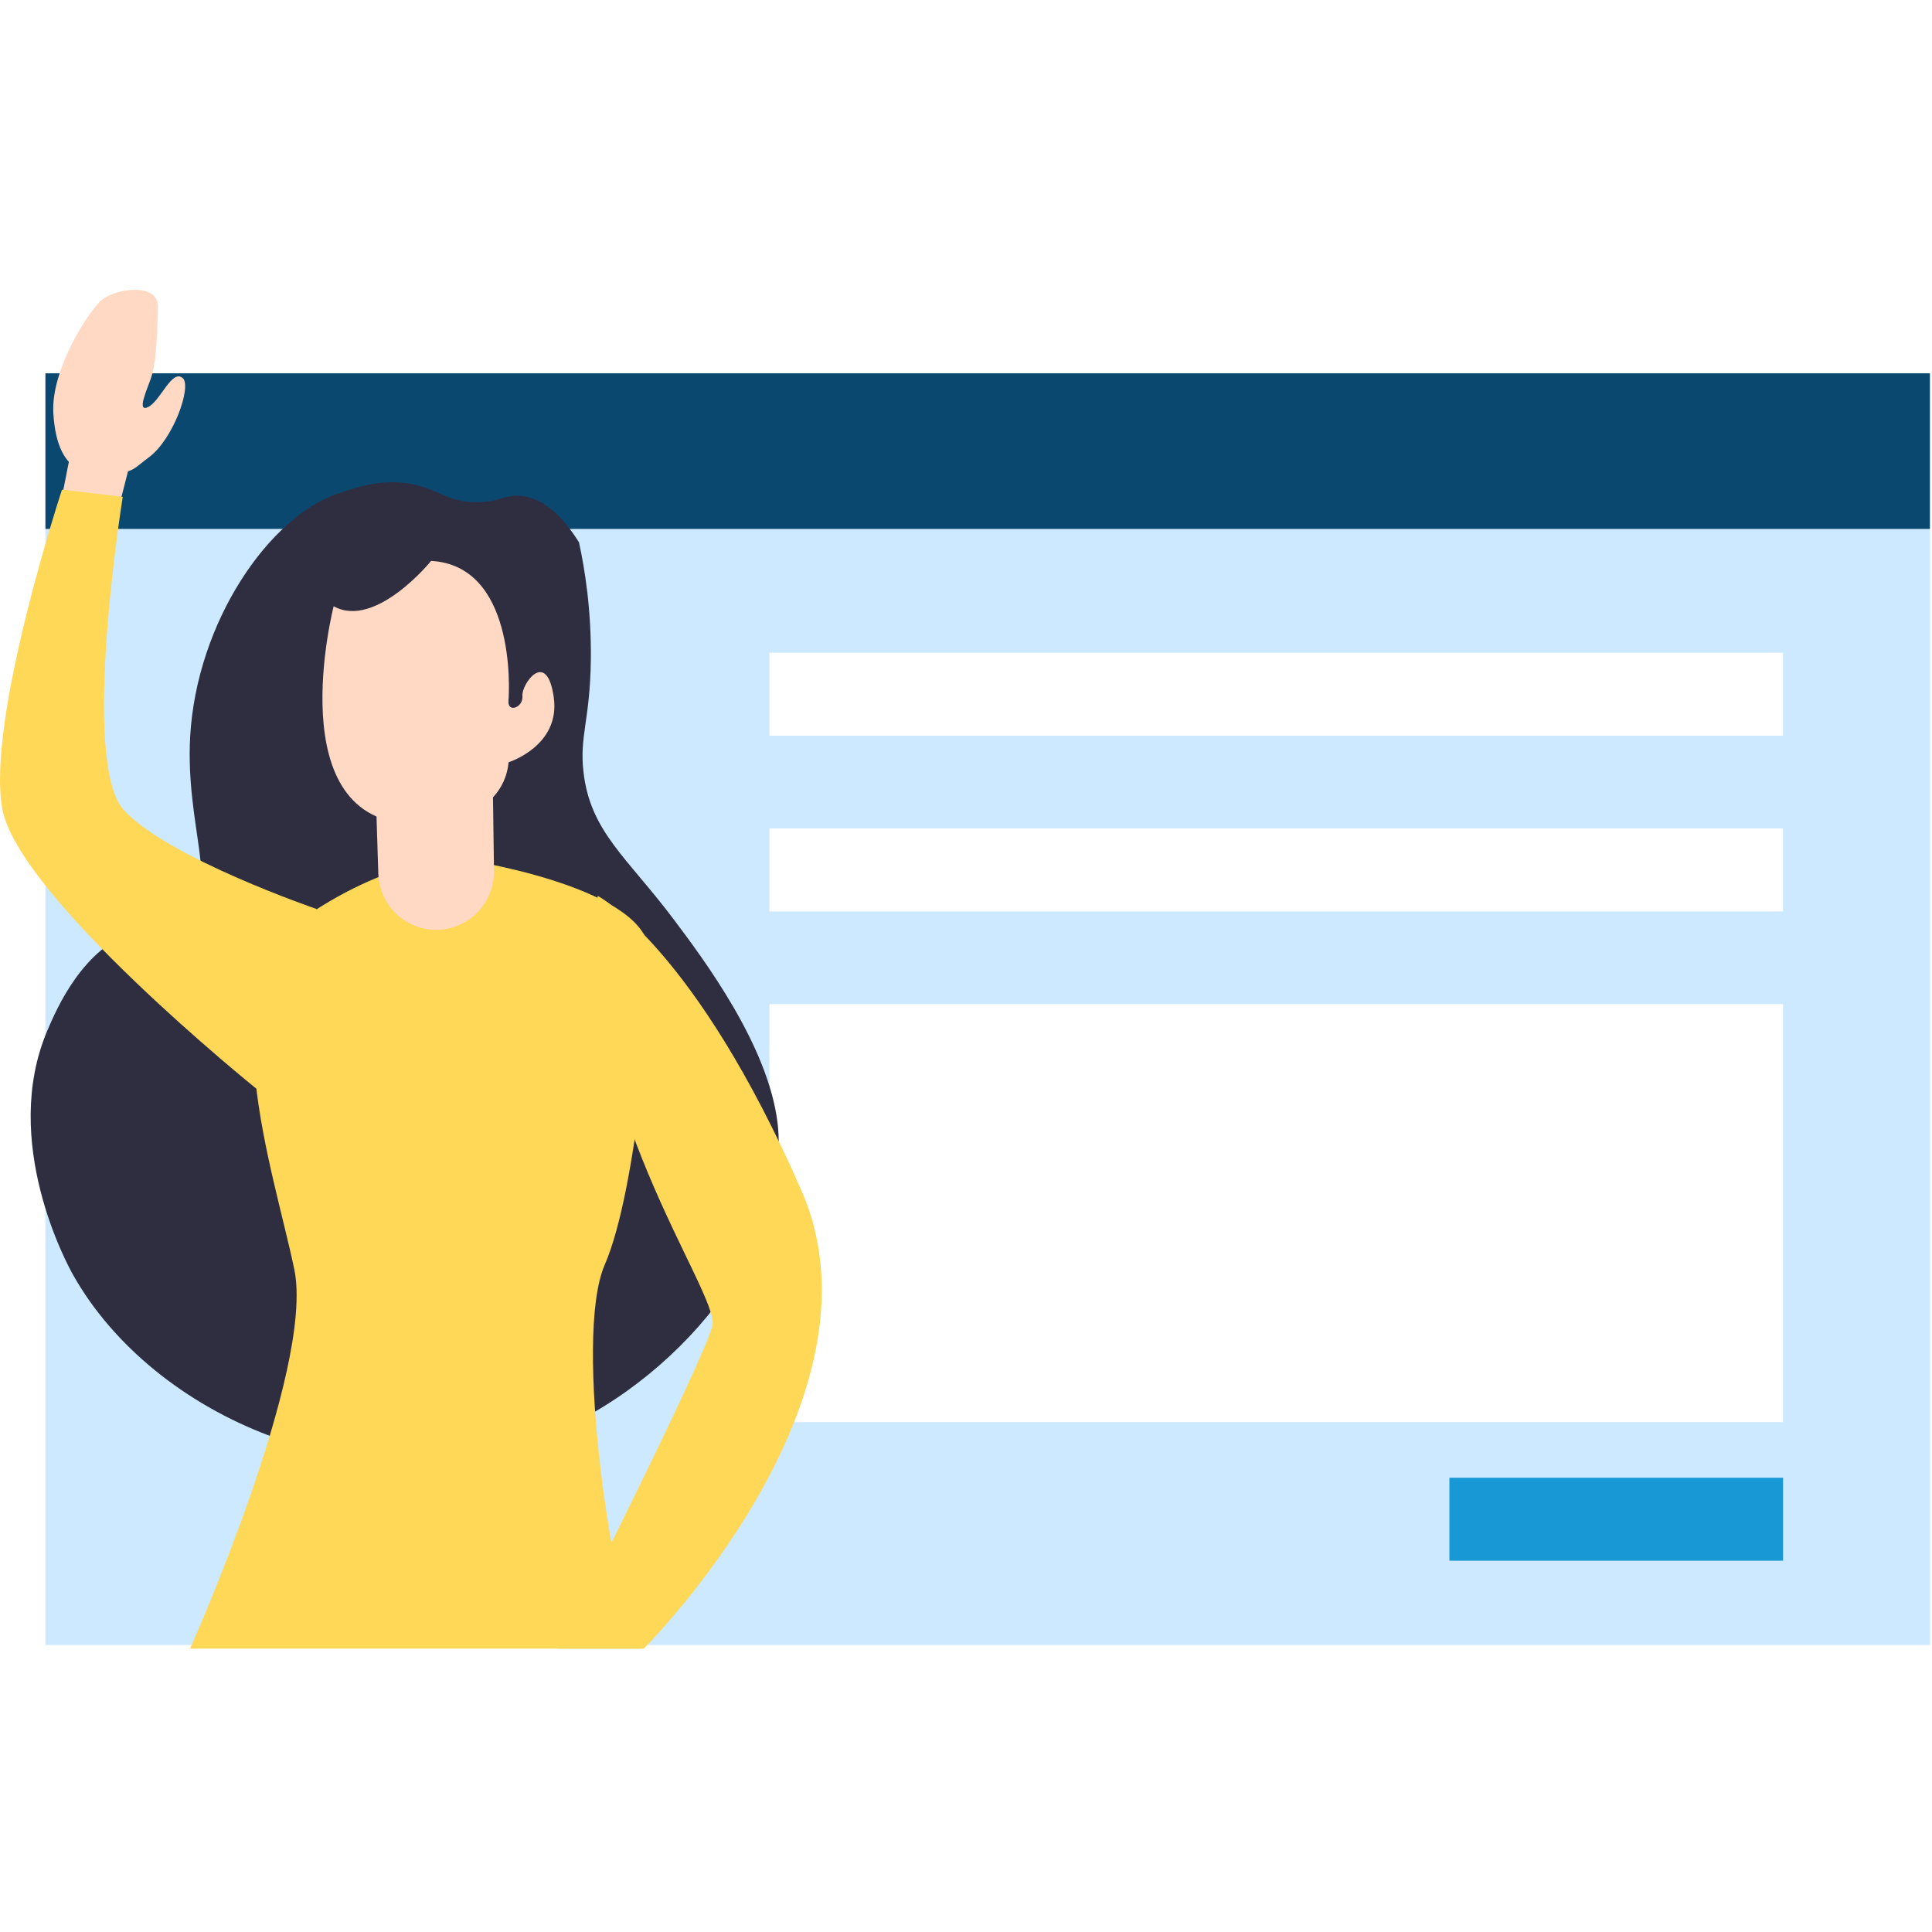
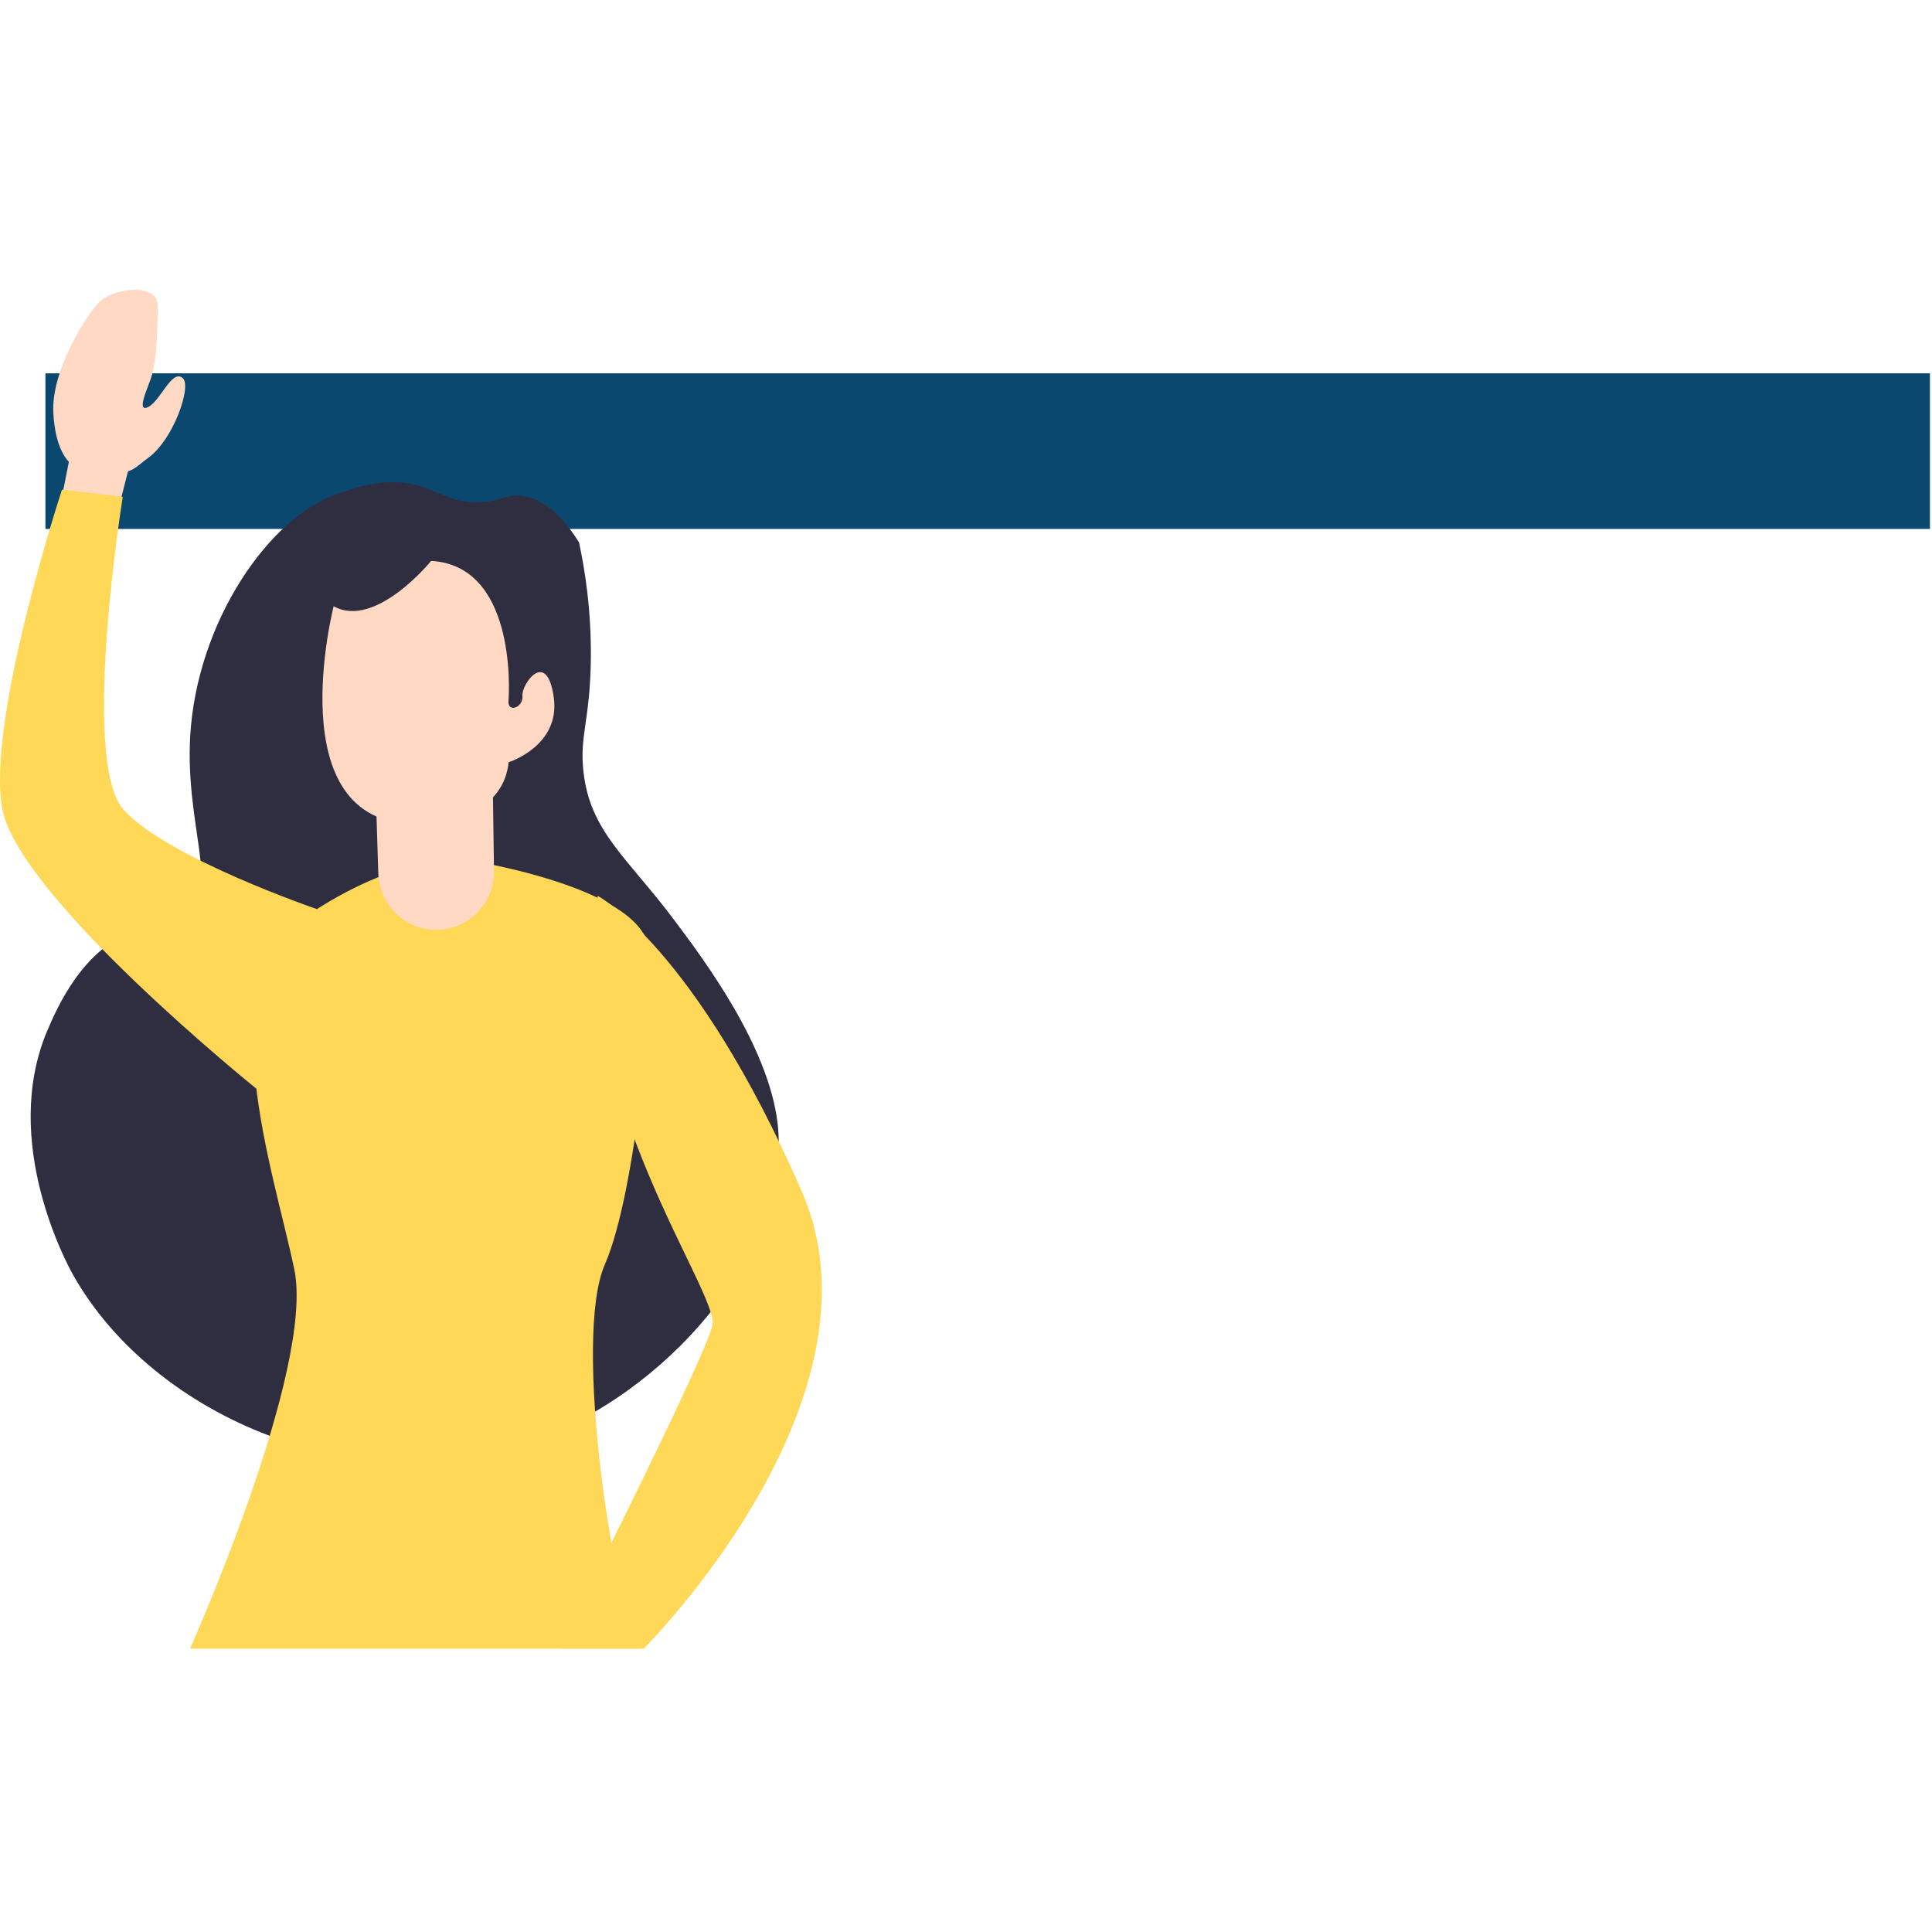
<svg xmlns="http://www.w3.org/2000/svg" width="140" height="140" viewBox="0 0 140 140" fill="none">
-   <path d="M3.291 38.329V119.201H139.85V38.329H3.291ZM129.206 103.054H55.755V72.764H129.206V103.054ZM129.206 66.046H55.755V60.032H129.206V66.046ZM129.206 53.313H55.755V47.299H129.206V53.313Z" fill="#CCE9FF" />
  <path d="M139.85 27.052H3.291V38.329H139.85V27.052Z" fill="#0B4870" />
-   <path d="M129.206 107.082H105.029V113.095H129.206V107.082Z" fill="#1899D6" />
+   <path d="M129.206 107.082H105.029H129.206V107.082Z" fill="#1899D6" />
  <path d="M41.957 39.3C42.367 41.194 42.859 44.16 42.814 47.812C42.759 52.224 41.975 53.332 42.285 55.968C42.787 60.289 45.457 62.138 48.856 66.669C50.97 69.488 55.682 75.758 56.347 81.397C57.367 90.074 49.111 100.299 39.305 104.153C26.192 109.297 11.073 102.651 5.295 92.381C4.876 91.64 0.019 82.715 3.427 74.687C4.12 73.067 5.988 68.683 9.916 67.383C11.747 66.779 12.595 67.383 13.579 66.577C15.976 64.6 13.424 59.84 13.78 53.387C14.244 45.094 19.494 37.405 24.56 35.739C26.101 35.226 27.969 34.613 30.156 35.144C31.805 35.547 32.443 36.315 34.302 36.389C36.098 36.462 36.553 35.785 37.847 35.94C38.868 36.068 40.344 36.718 41.957 39.3Z" fill="#2F2E41" />
  <path d="M33.583 62.275C33.583 62.275 46.341 64.17 47.015 68.701C47.398 71.291 46.177 86.239 43.826 91.639C41.474 97.04 44.5 116.263 46.341 119.466H13.771C13.771 119.466 22.838 99.228 21.325 91.978C19.813 84.729 15.11 71.236 22 66.513C28.889 61.79 33.583 62.275 33.583 62.275Z" fill="#FFD857" />
  <path d="M27.203 56.581L27.413 63.3C27.486 65.57 29.336 67.382 31.605 67.382C33.938 67.382 35.824 65.46 35.797 63.117L35.687 55.153L27.203 56.581Z" fill="#FFD9C3" />
  <path d="M24.178 43.931C24.178 43.931 20.141 59.657 30.056 59.702C34.257 59.721 36.608 57.844 36.854 55.235C36.854 55.235 40.636 54.054 40.126 50.512C39.615 46.97 37.774 49.588 37.856 50.43C37.938 51.272 36.763 51.693 36.845 50.768C36.927 49.844 37.3 40.983 31.24 40.645C31.249 40.645 27.203 45.615 24.178 43.931Z" fill="#FFD9C3" />
  <path d="M43.315 64.92C43.315 64.92 50.341 68.563 58.096 86.321C64.704 101.461 46.651 119.466 46.651 119.466H40.481C40.481 119.466 51.125 98.395 51.626 96.033C52.127 93.671 41.492 79.492 43.315 64.92Z" fill="#FFD857" />
  <path d="M4.484 36.031L5.441 31.18L9.825 31.994L8.439 37.432L4.484 36.031Z" fill="#FFD9C3" />
  <path d="M3.865 29.935C3.682 26.795 6.407 22.557 7.364 21.743C8.321 20.928 11.492 20.406 11.438 22.255C11.383 24.104 11.374 26.164 10.918 27.464C10.654 28.233 9.861 29.944 10.754 29.486C11.647 29.029 12.467 26.695 13.251 27.409C13.898 28.004 12.568 31.848 10.754 33.166C9.752 33.899 9.697 34.219 8.321 34.292C6.945 34.365 4.156 34.915 3.865 29.935Z" fill="#FFD9C3" />
  <path d="M4.493 35.482C4.493 35.482 -1.011 52.196 0.165 58.604C1.34 65.011 18.573 78.888 18.573 78.888L22.947 65.872C22.947 65.872 12.167 62.183 8.977 58.705C5.787 55.226 8.895 36.004 8.895 36.004L4.493 35.482Z" fill="#FFD857" />
</svg>